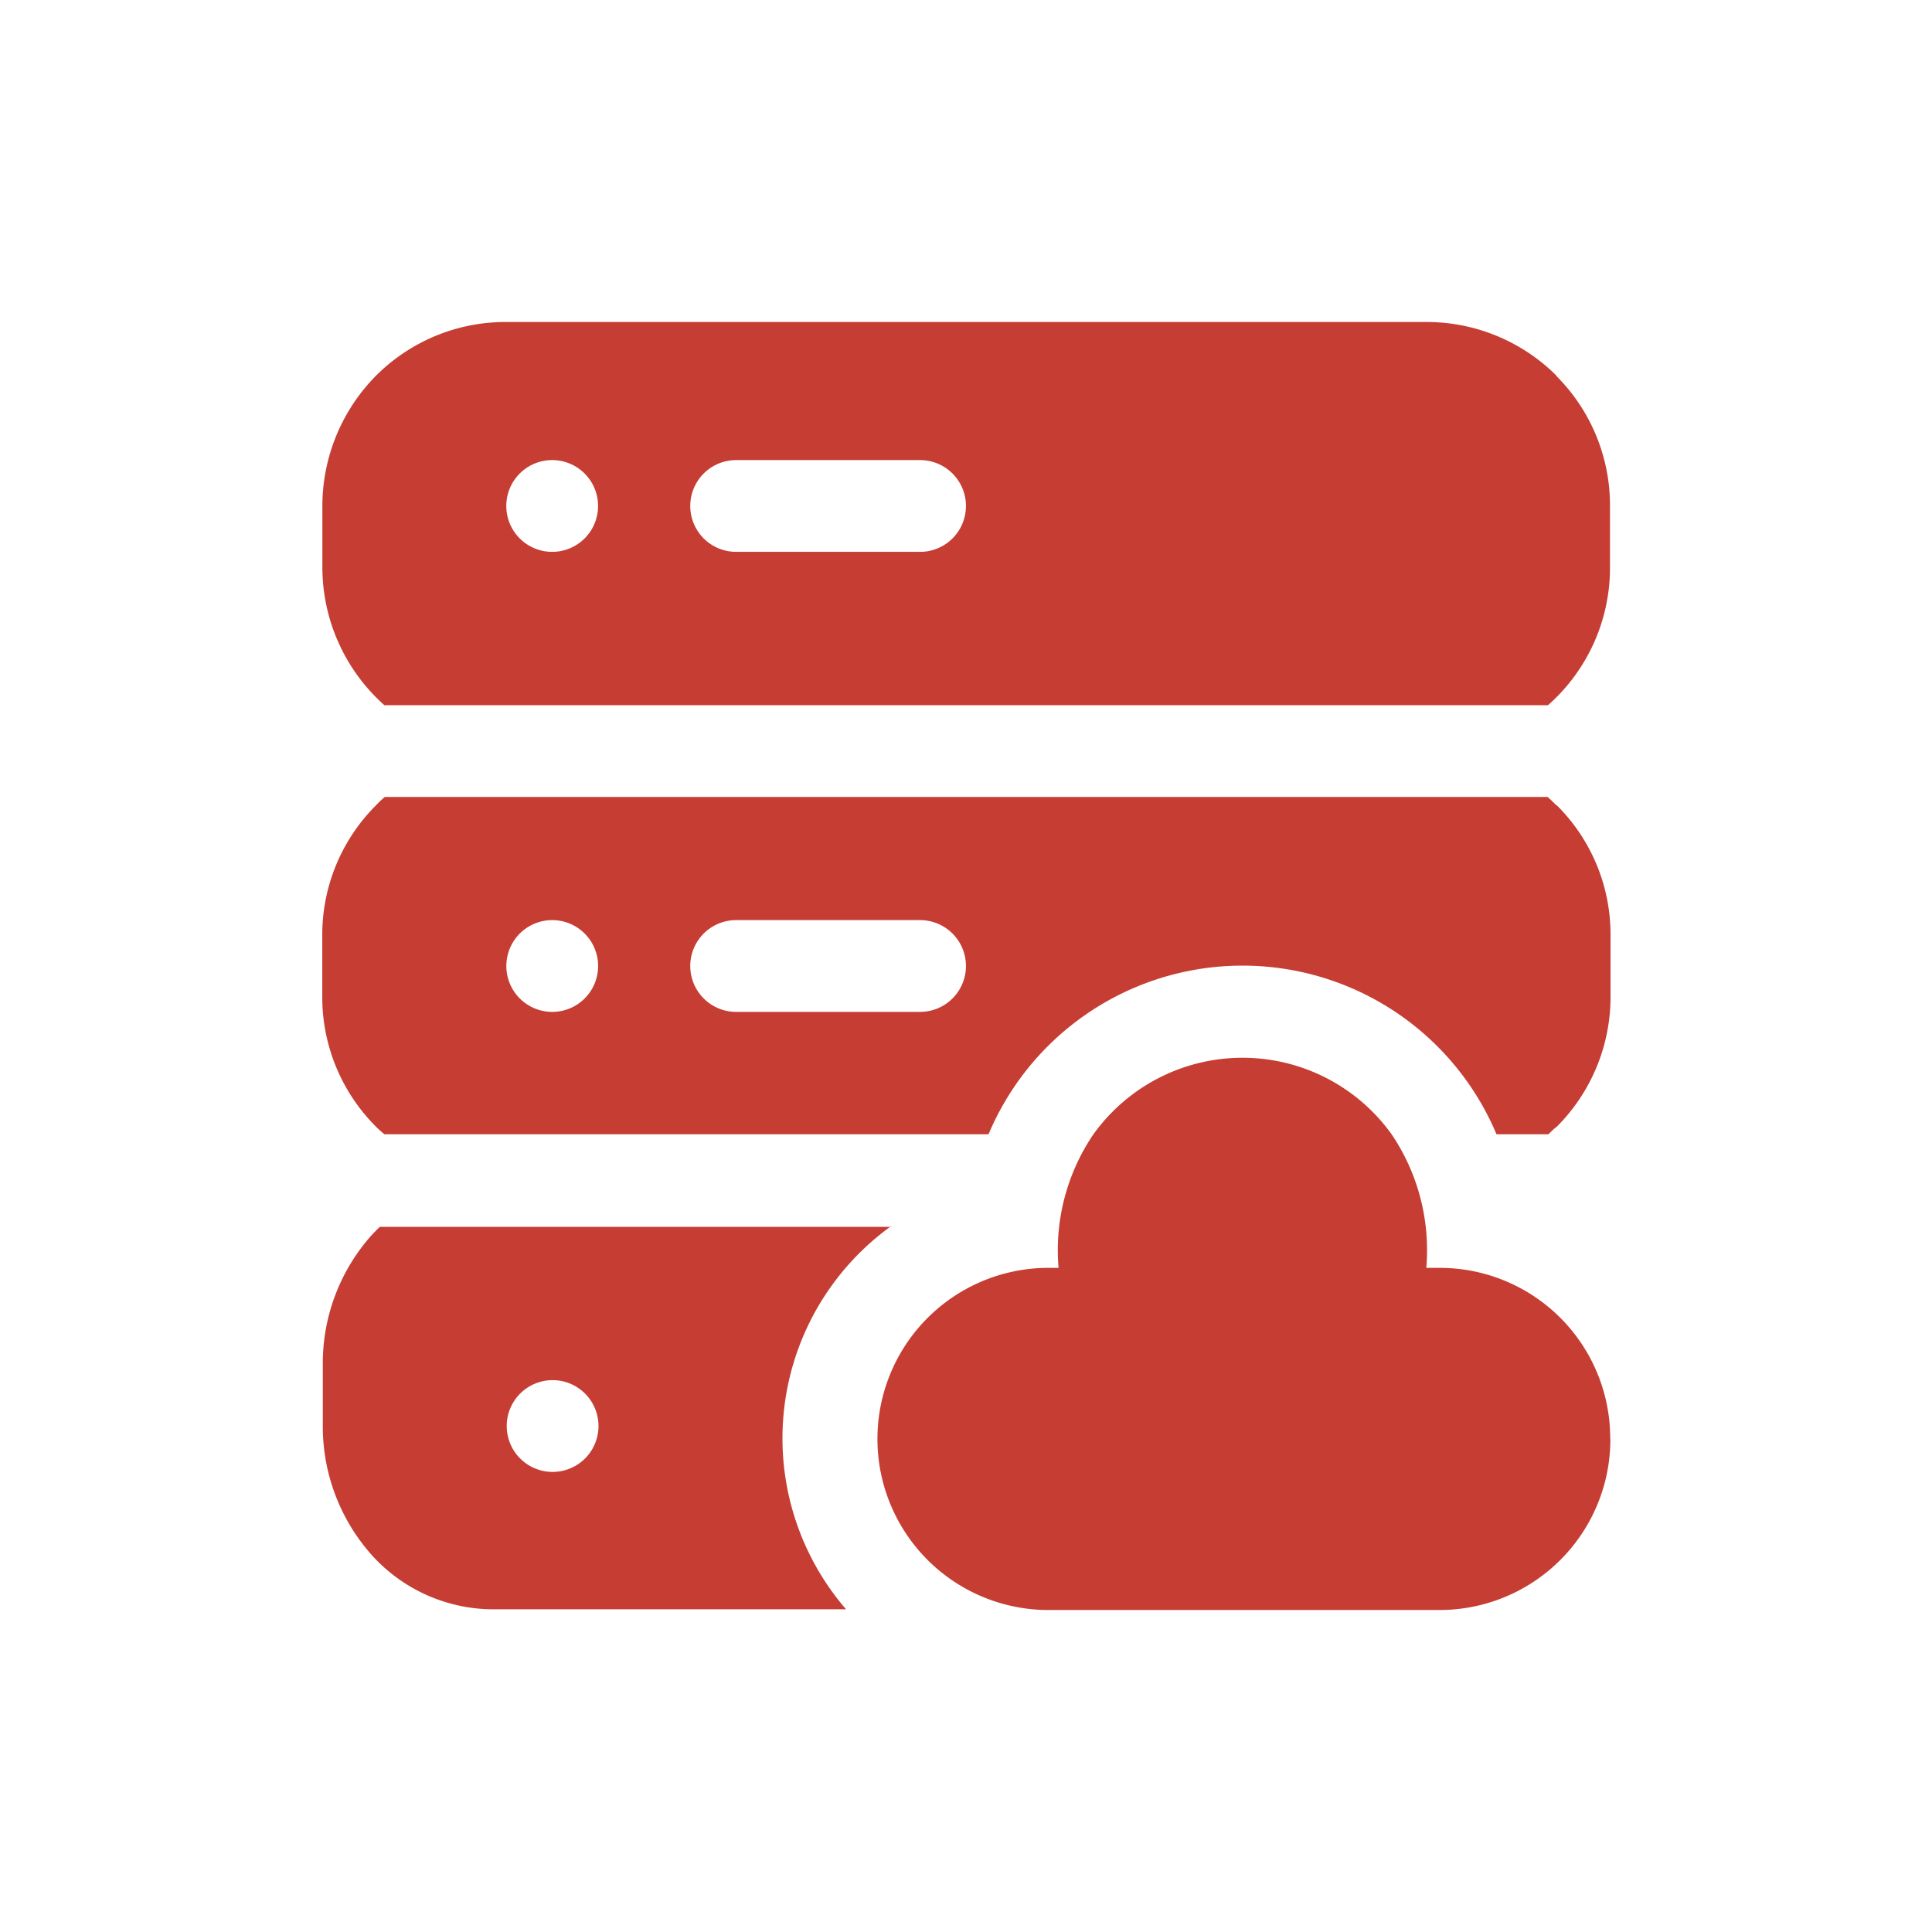
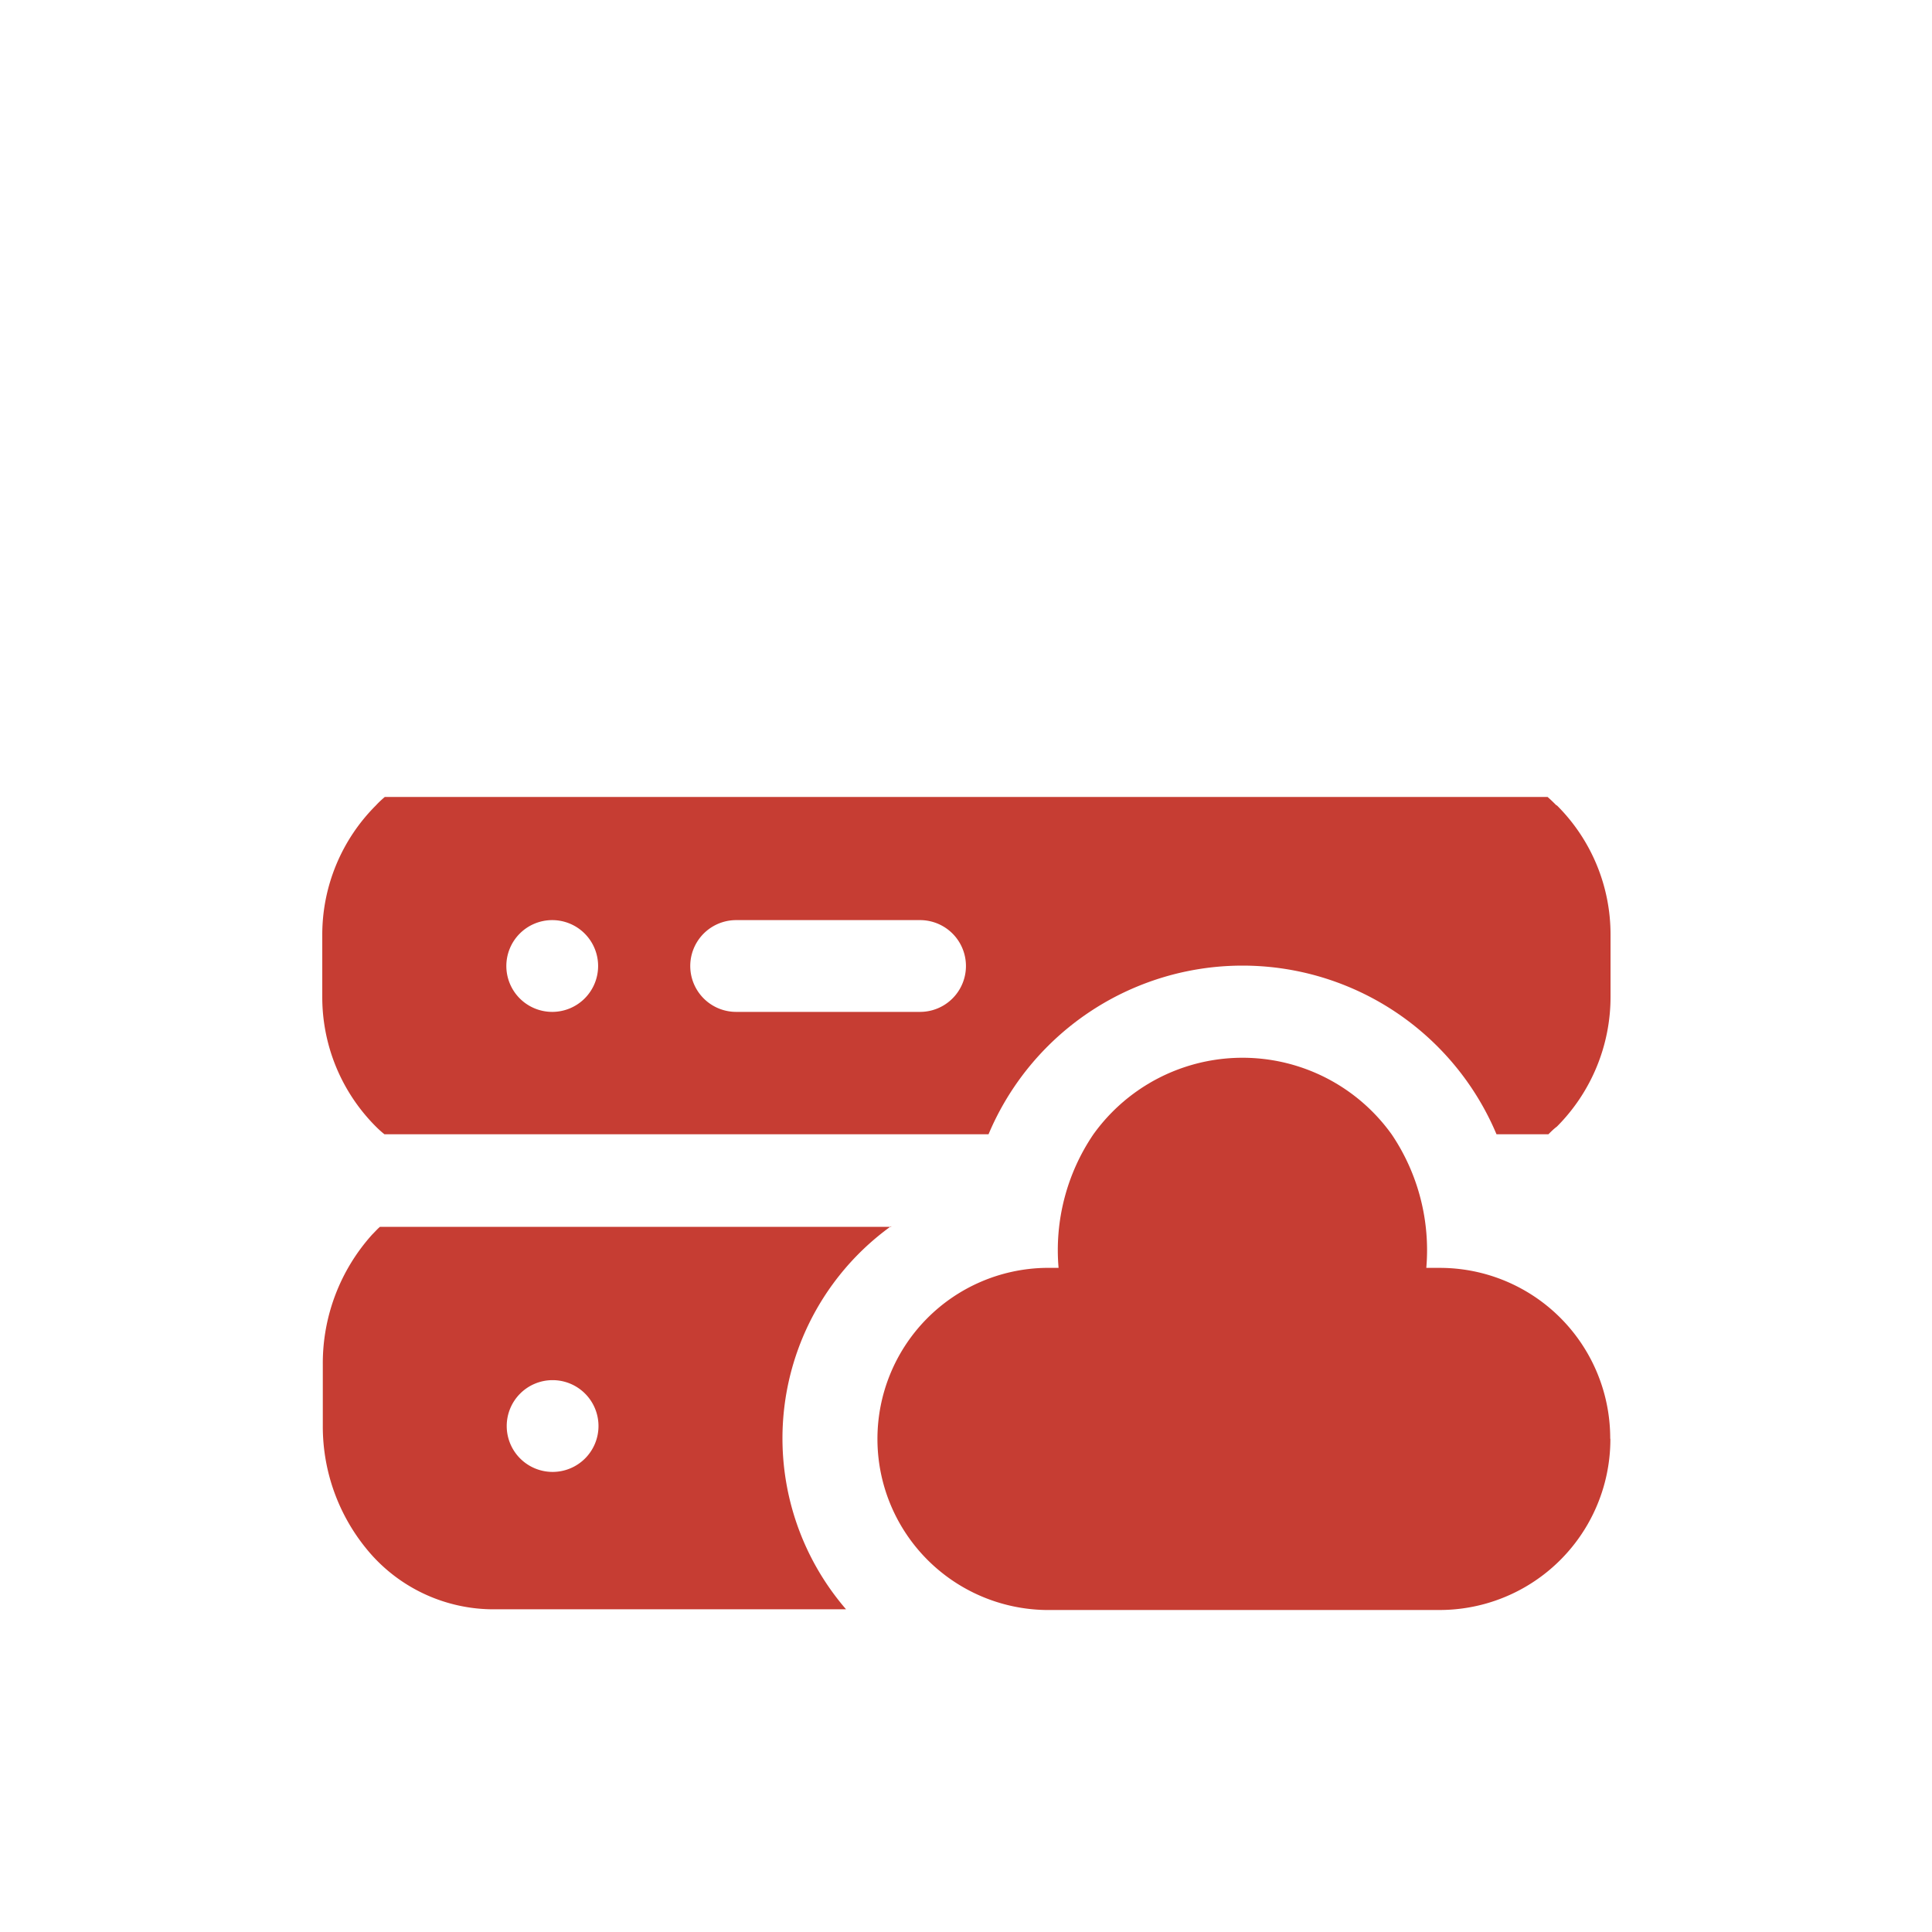
<svg xmlns="http://www.w3.org/2000/svg" width="36" height="36" viewBox="0 0 36 36">
  <g id="_2_red" data-name="2_red" transform="translate(-2618 2283)">
    <rect id="Rectangle_199751" data-name="Rectangle 199751" width="36" height="36" transform="translate(2618 -2283)" fill="none" />
    <g id="cloud-database_8617822" transform="translate(2622.01 -2279)">
-       <path id="Path_447280" data-name="Path 447280" d="M24.995,3a3.423,3.423,0,0,0-2.422-1H5.427A3.41,3.41,0,0,0,3,3,3.455,3.455,0,0,0,2,5.427v1.14A3.441,3.441,0,0,0,3.155,9.14H24.838a3.415,3.415,0,0,0,1.155-2.573V5.428a3.41,3.41,0,0,0-1-2.423ZM6.282,6.283a.855.855,0,1,1,.855-.855.855.855,0,0,1-.855.855Zm6.855,0H9.71a.855.855,0,1,1,0-1.71h3.427a.855.855,0,0,1,0,1.71Z" transform="translate(-0.003)" fill="#c63d33" fill-rule="evenodd" />
      <path id="Path_447281" data-name="Path 447281" d="M24.992,13.957c-.052-.052-.1-.1-.165-.157H3.16c-.06.052-.113.1-.165.157a3.406,3.406,0,0,0-1,2.415V17.52a3.41,3.41,0,0,0,1,2.423c.052.052.105.1.158.142H14.41a5.135,5.135,0,0,1,9.465,0h.968c.052-.052.1-.1.157-.142A3.423,3.423,0,0,0,26,17.52V16.372A3.393,3.393,0,0,0,25,13.957ZM6.28,17.805a.855.855,0,1,1,.855-.855.855.855,0,0,1-.855.855Zm6.855,0H9.707a.855.855,0,1,1,0-1.71h3.427a.855.855,0,0,1,0,1.71Z" transform="translate(0 -2.95)" fill="#c63d33" fill-rule="evenodd" />
      <path id="Path_447282" data-name="Path 447282" d="M12.6,24.478H3.075c-.053.045-.1.1-.143.142a3.582,3.582,0,0,0-.922,2.422v1.14a3.6,3.6,0,0,0,.922,2.423,3.056,3.056,0,0,0,2.235,1H11.76a4.874,4.874,0,0,1,.84-7.14ZM6.292,29.045a.855.855,0,1,1,.855-.855A.855.855,0,0,1,6.292,29.045Z" transform="translate(-0.005 -5.618)" fill="#c63d33" fill-rule="evenodd" />
      <path id="Path_447283" data-name="Path 447283" d="M29.43,27.382a3.183,3.183,0,0,1-3.18,3.188H18.908a3.188,3.188,0,0,1-.007-6.375h.247a3.844,3.844,0,0,1,.645-2.483,3.419,3.419,0,0,1,5.565,0A3.856,3.856,0,0,1,26,24.195h.247a3.175,3.175,0,0,1,3.18,3.18Z" transform="translate(-3.433 -4.57)" fill="#c63d33" fill-rule="evenodd" />
    </g>
  </g>
</svg>